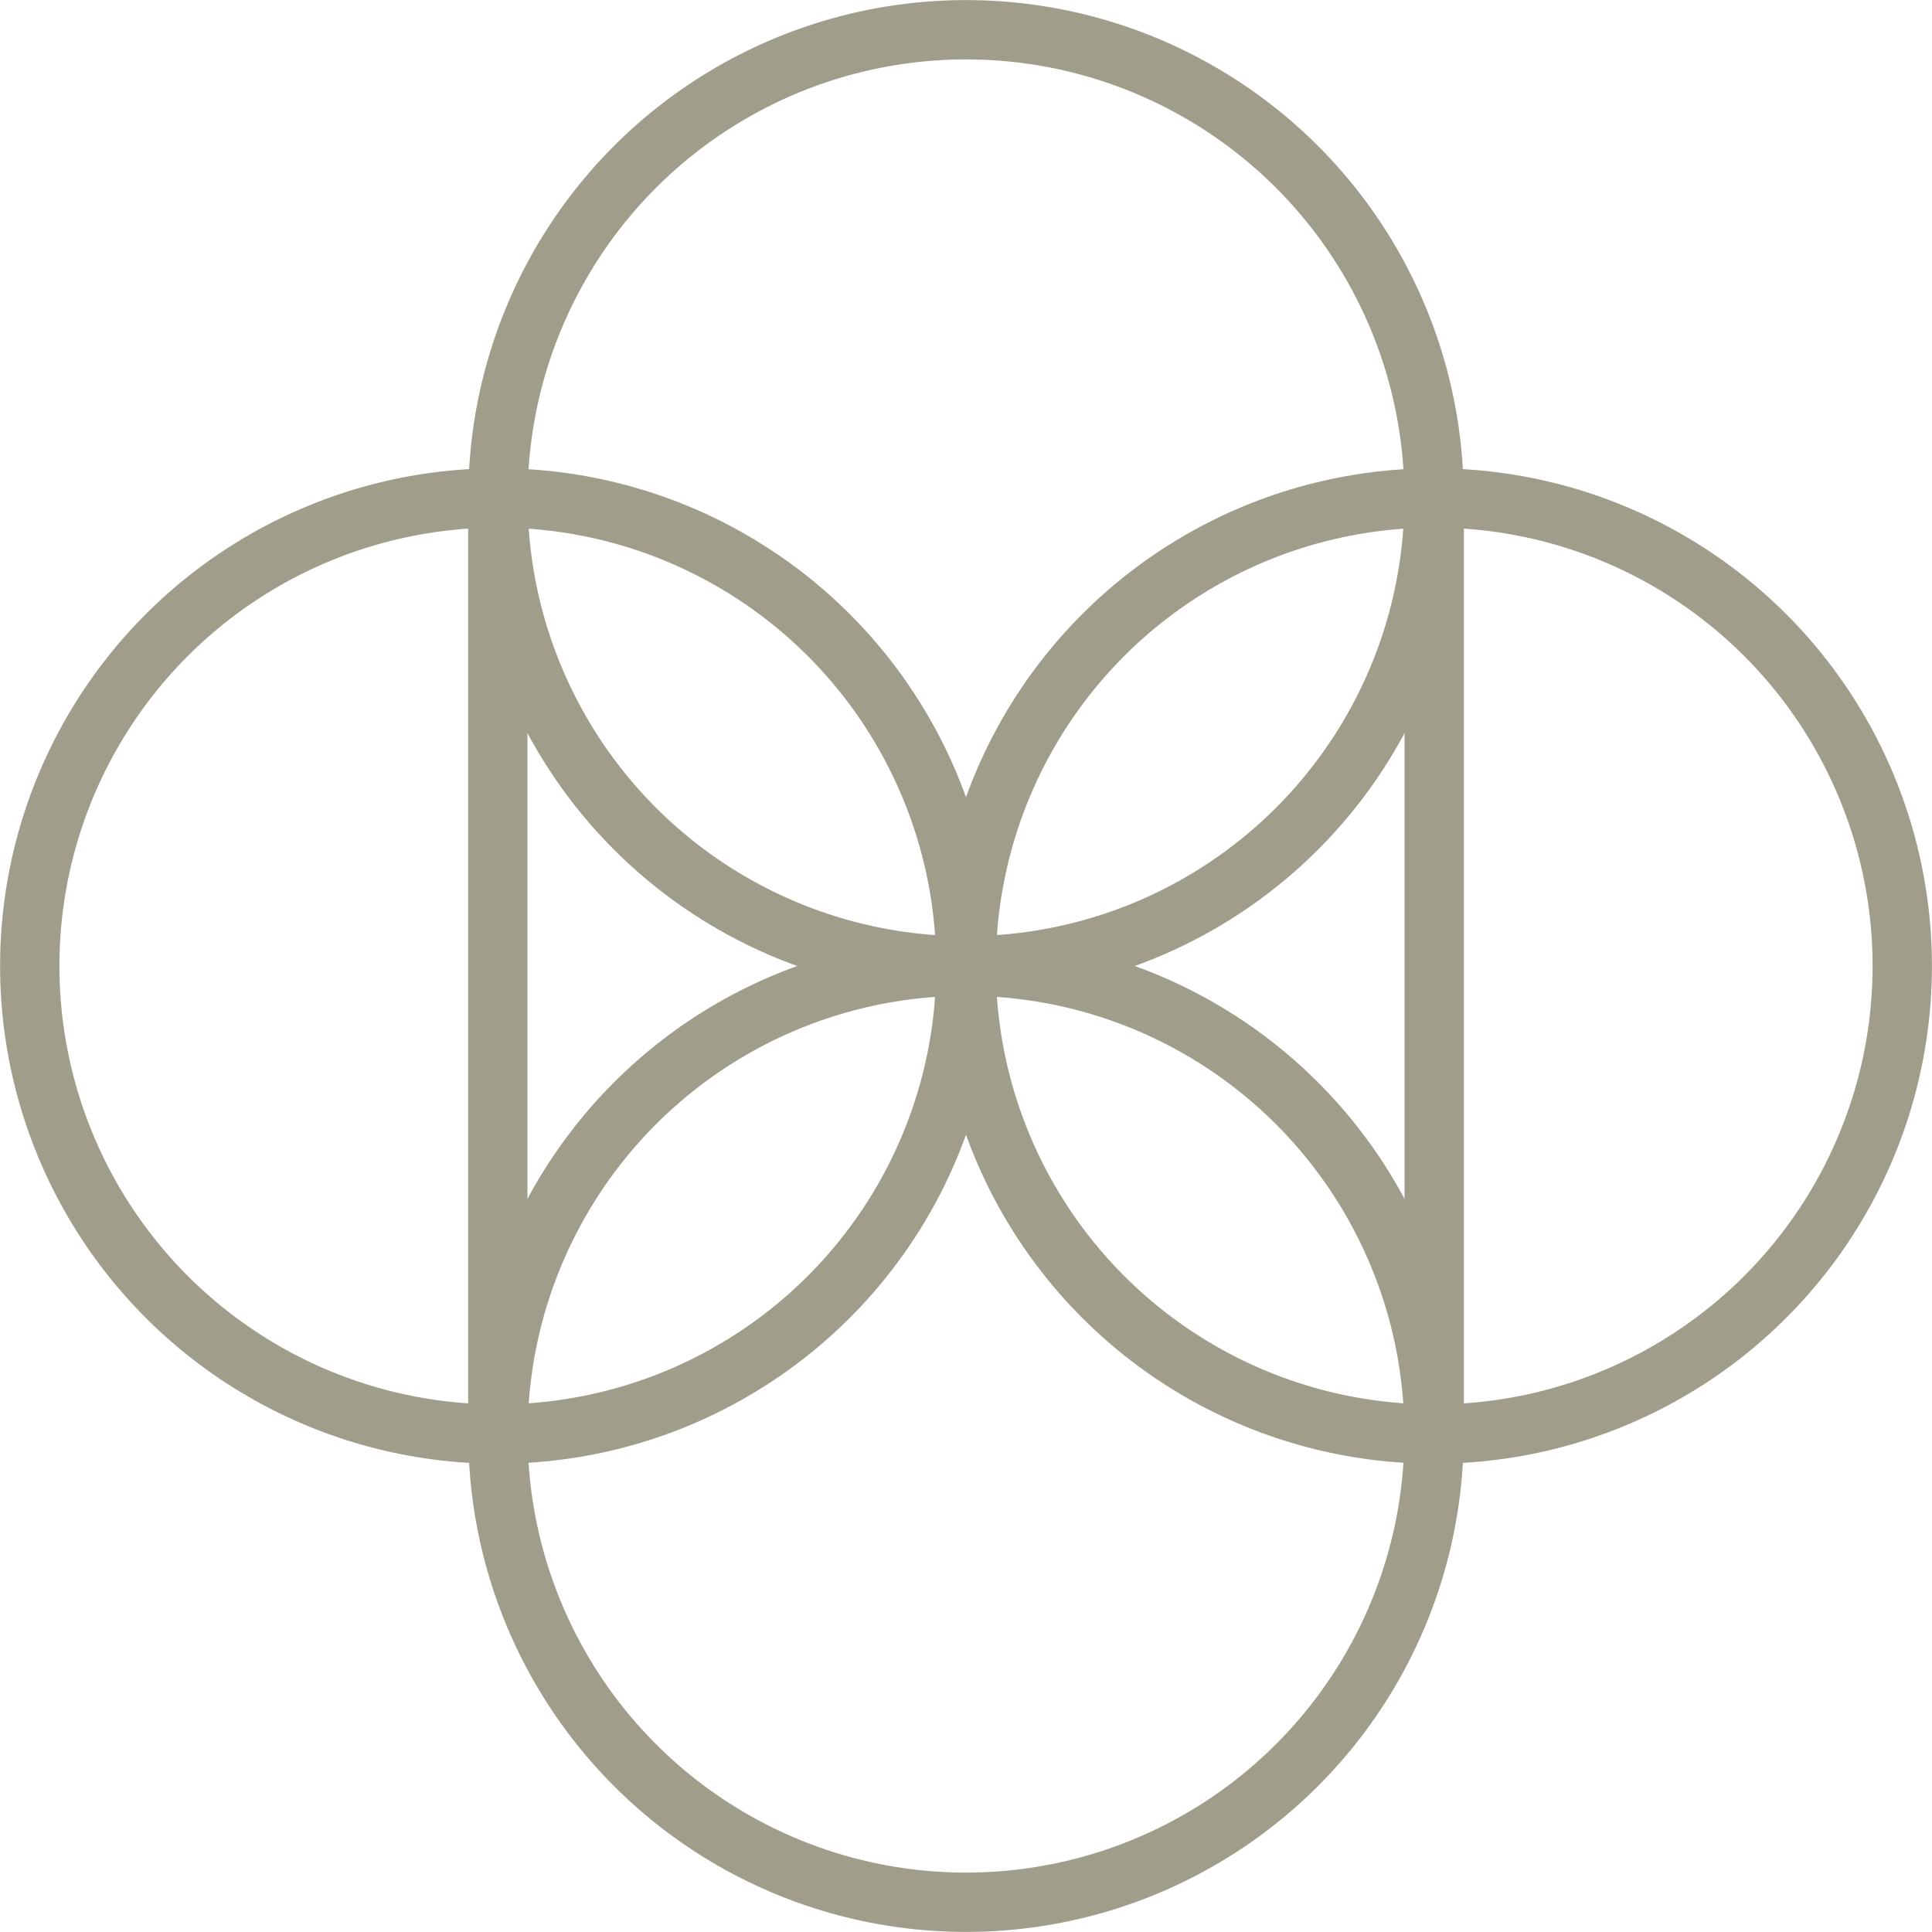
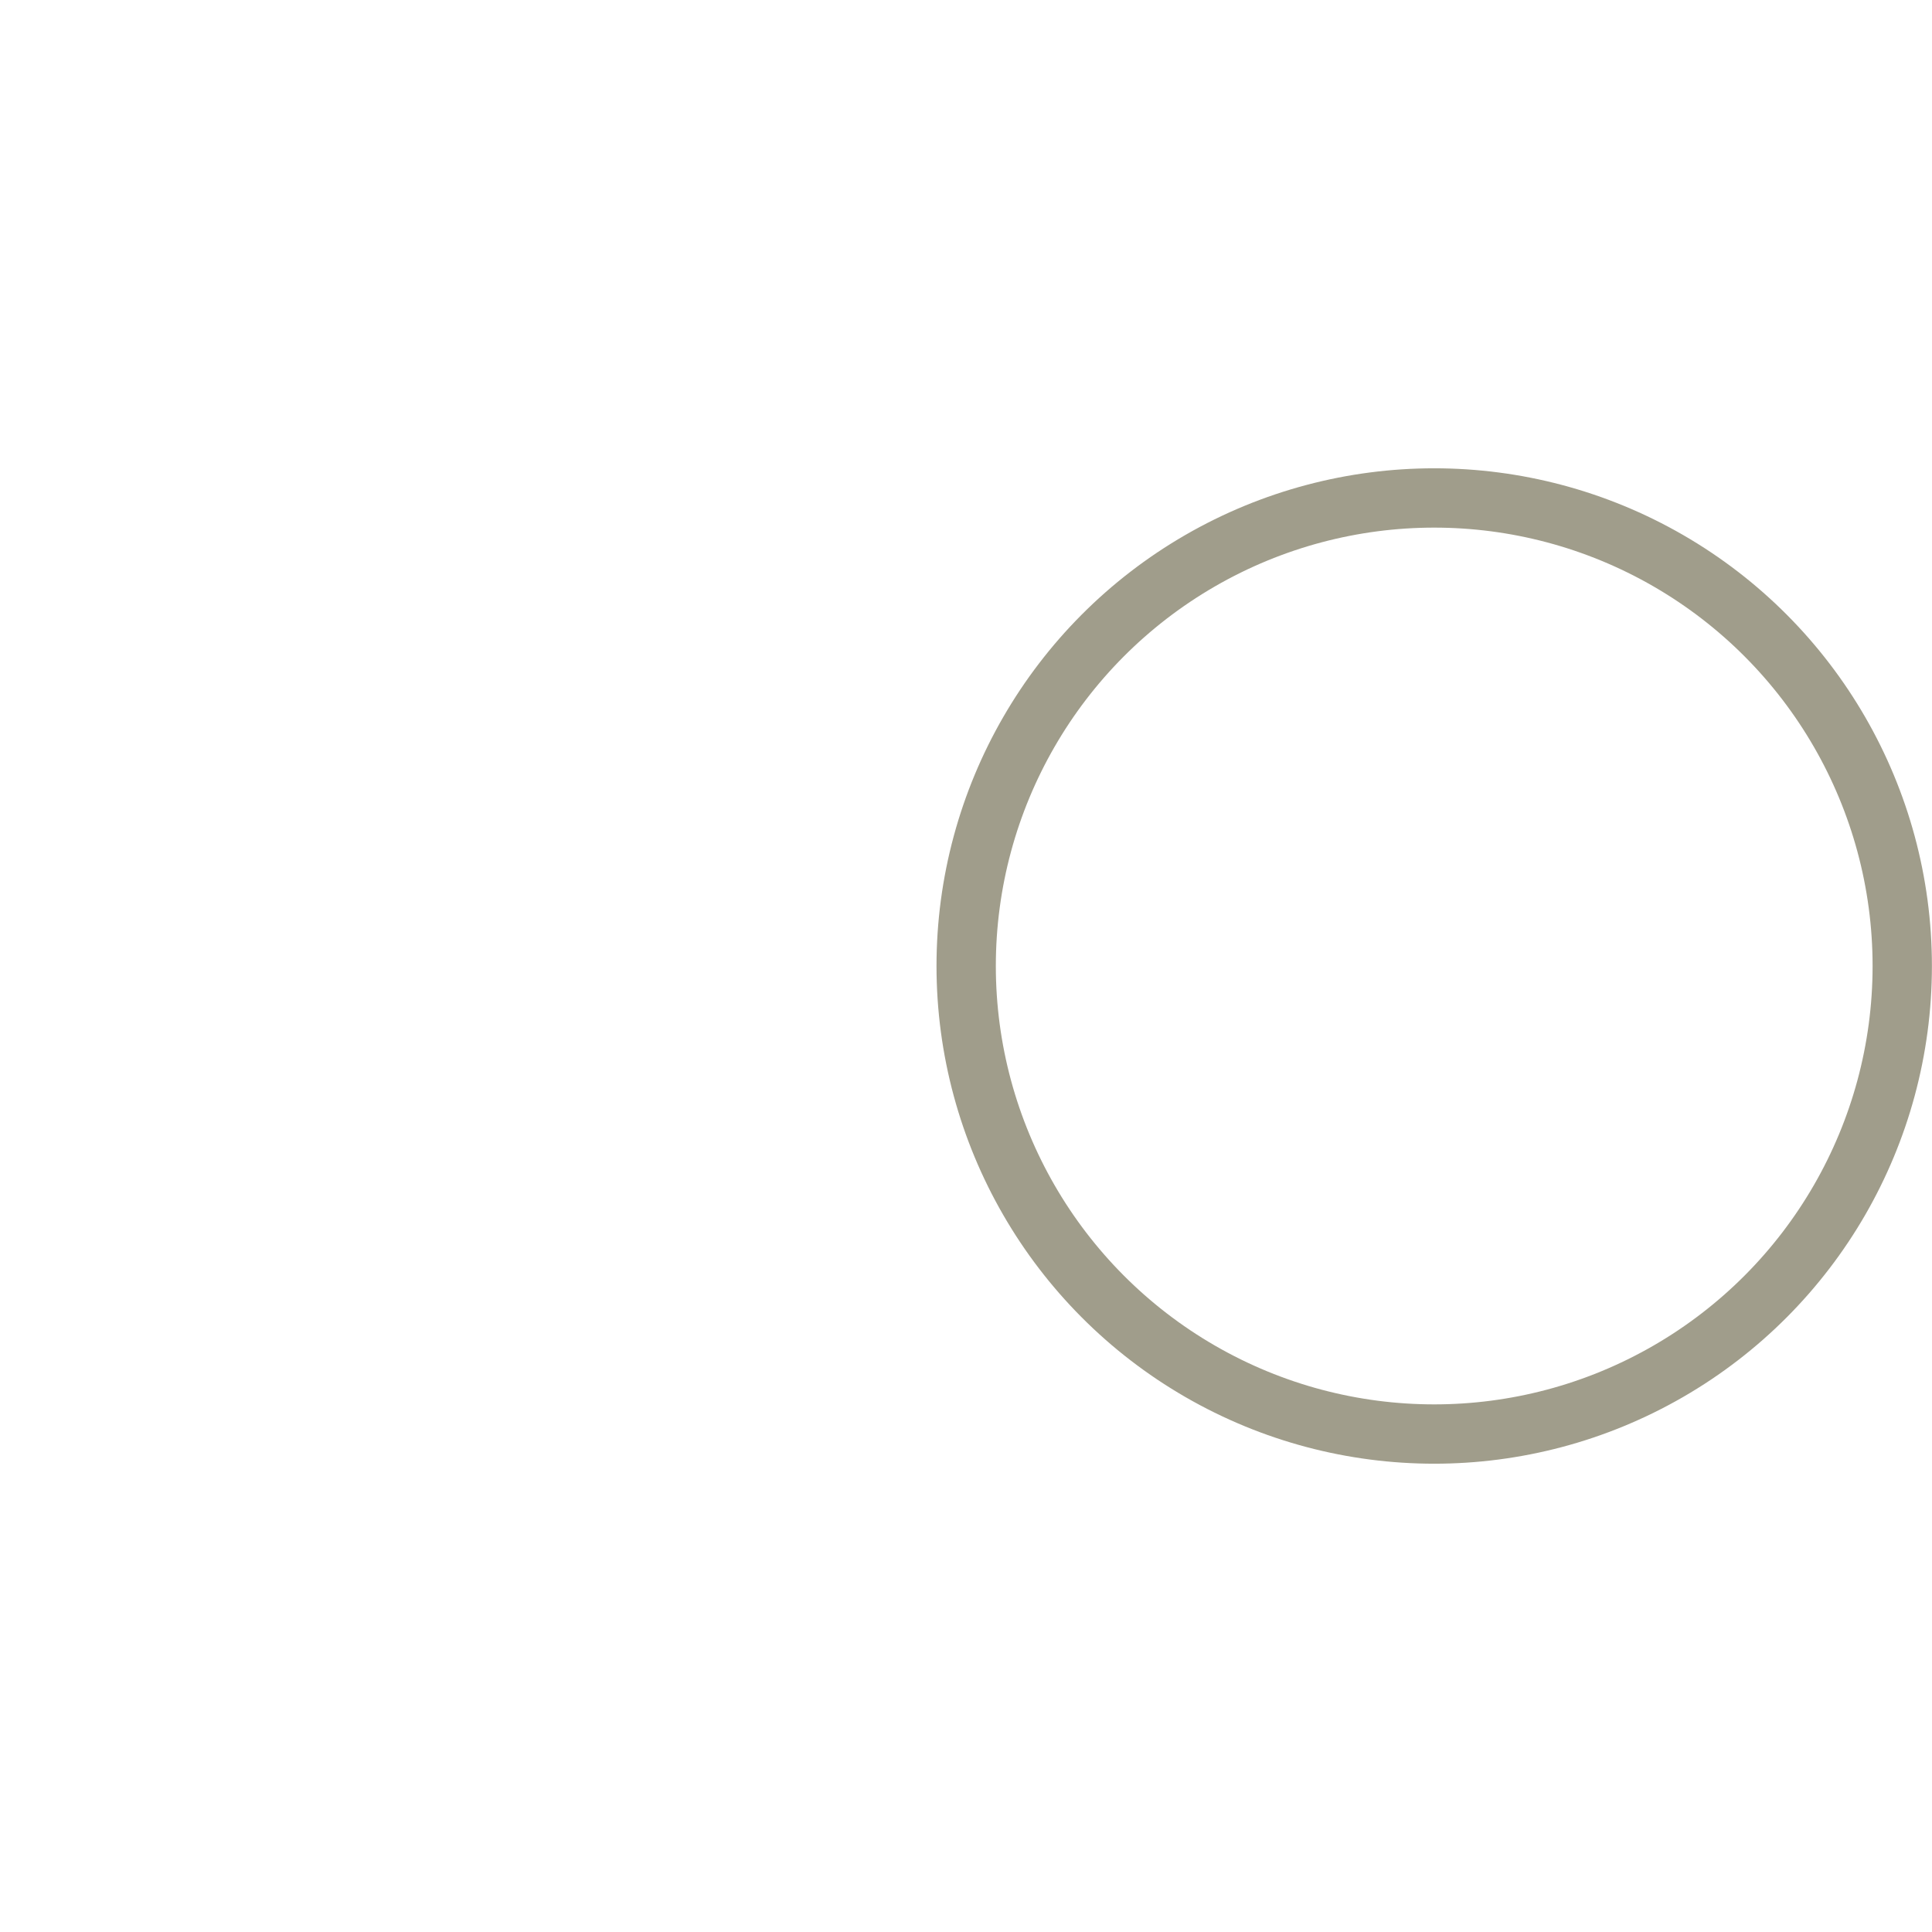
<svg xmlns="http://www.w3.org/2000/svg" id="Layer_2" viewBox="0 0 114.96 114.96">
  <defs>
    <style>.cls-1{fill:none;stroke:#a09d8b;stroke-linejoin:round;stroke-width:3.53px;}</style>
  </defs>
  <g id="Layer_1-2">
-     <circle class="cls-1" cx="57.48" cy="29.62" r="27.85" />
-     <circle class="cls-1" cx="57.48" cy="85.34" r="27.85" />
-     <circle class="cls-1" cx="29.62" cy="57.48" r="27.85" />
    <circle class="cls-1" cx="85.34" cy="57.48" r="27.85" />
-     <line class="cls-1" x1="29.62" y1="29.63" x2="29.62" y2="85.33" />
-     <line class="cls-1" x1="85.34" y1="29.63" x2="85.34" y2="85.33" />
  </g>
</svg>